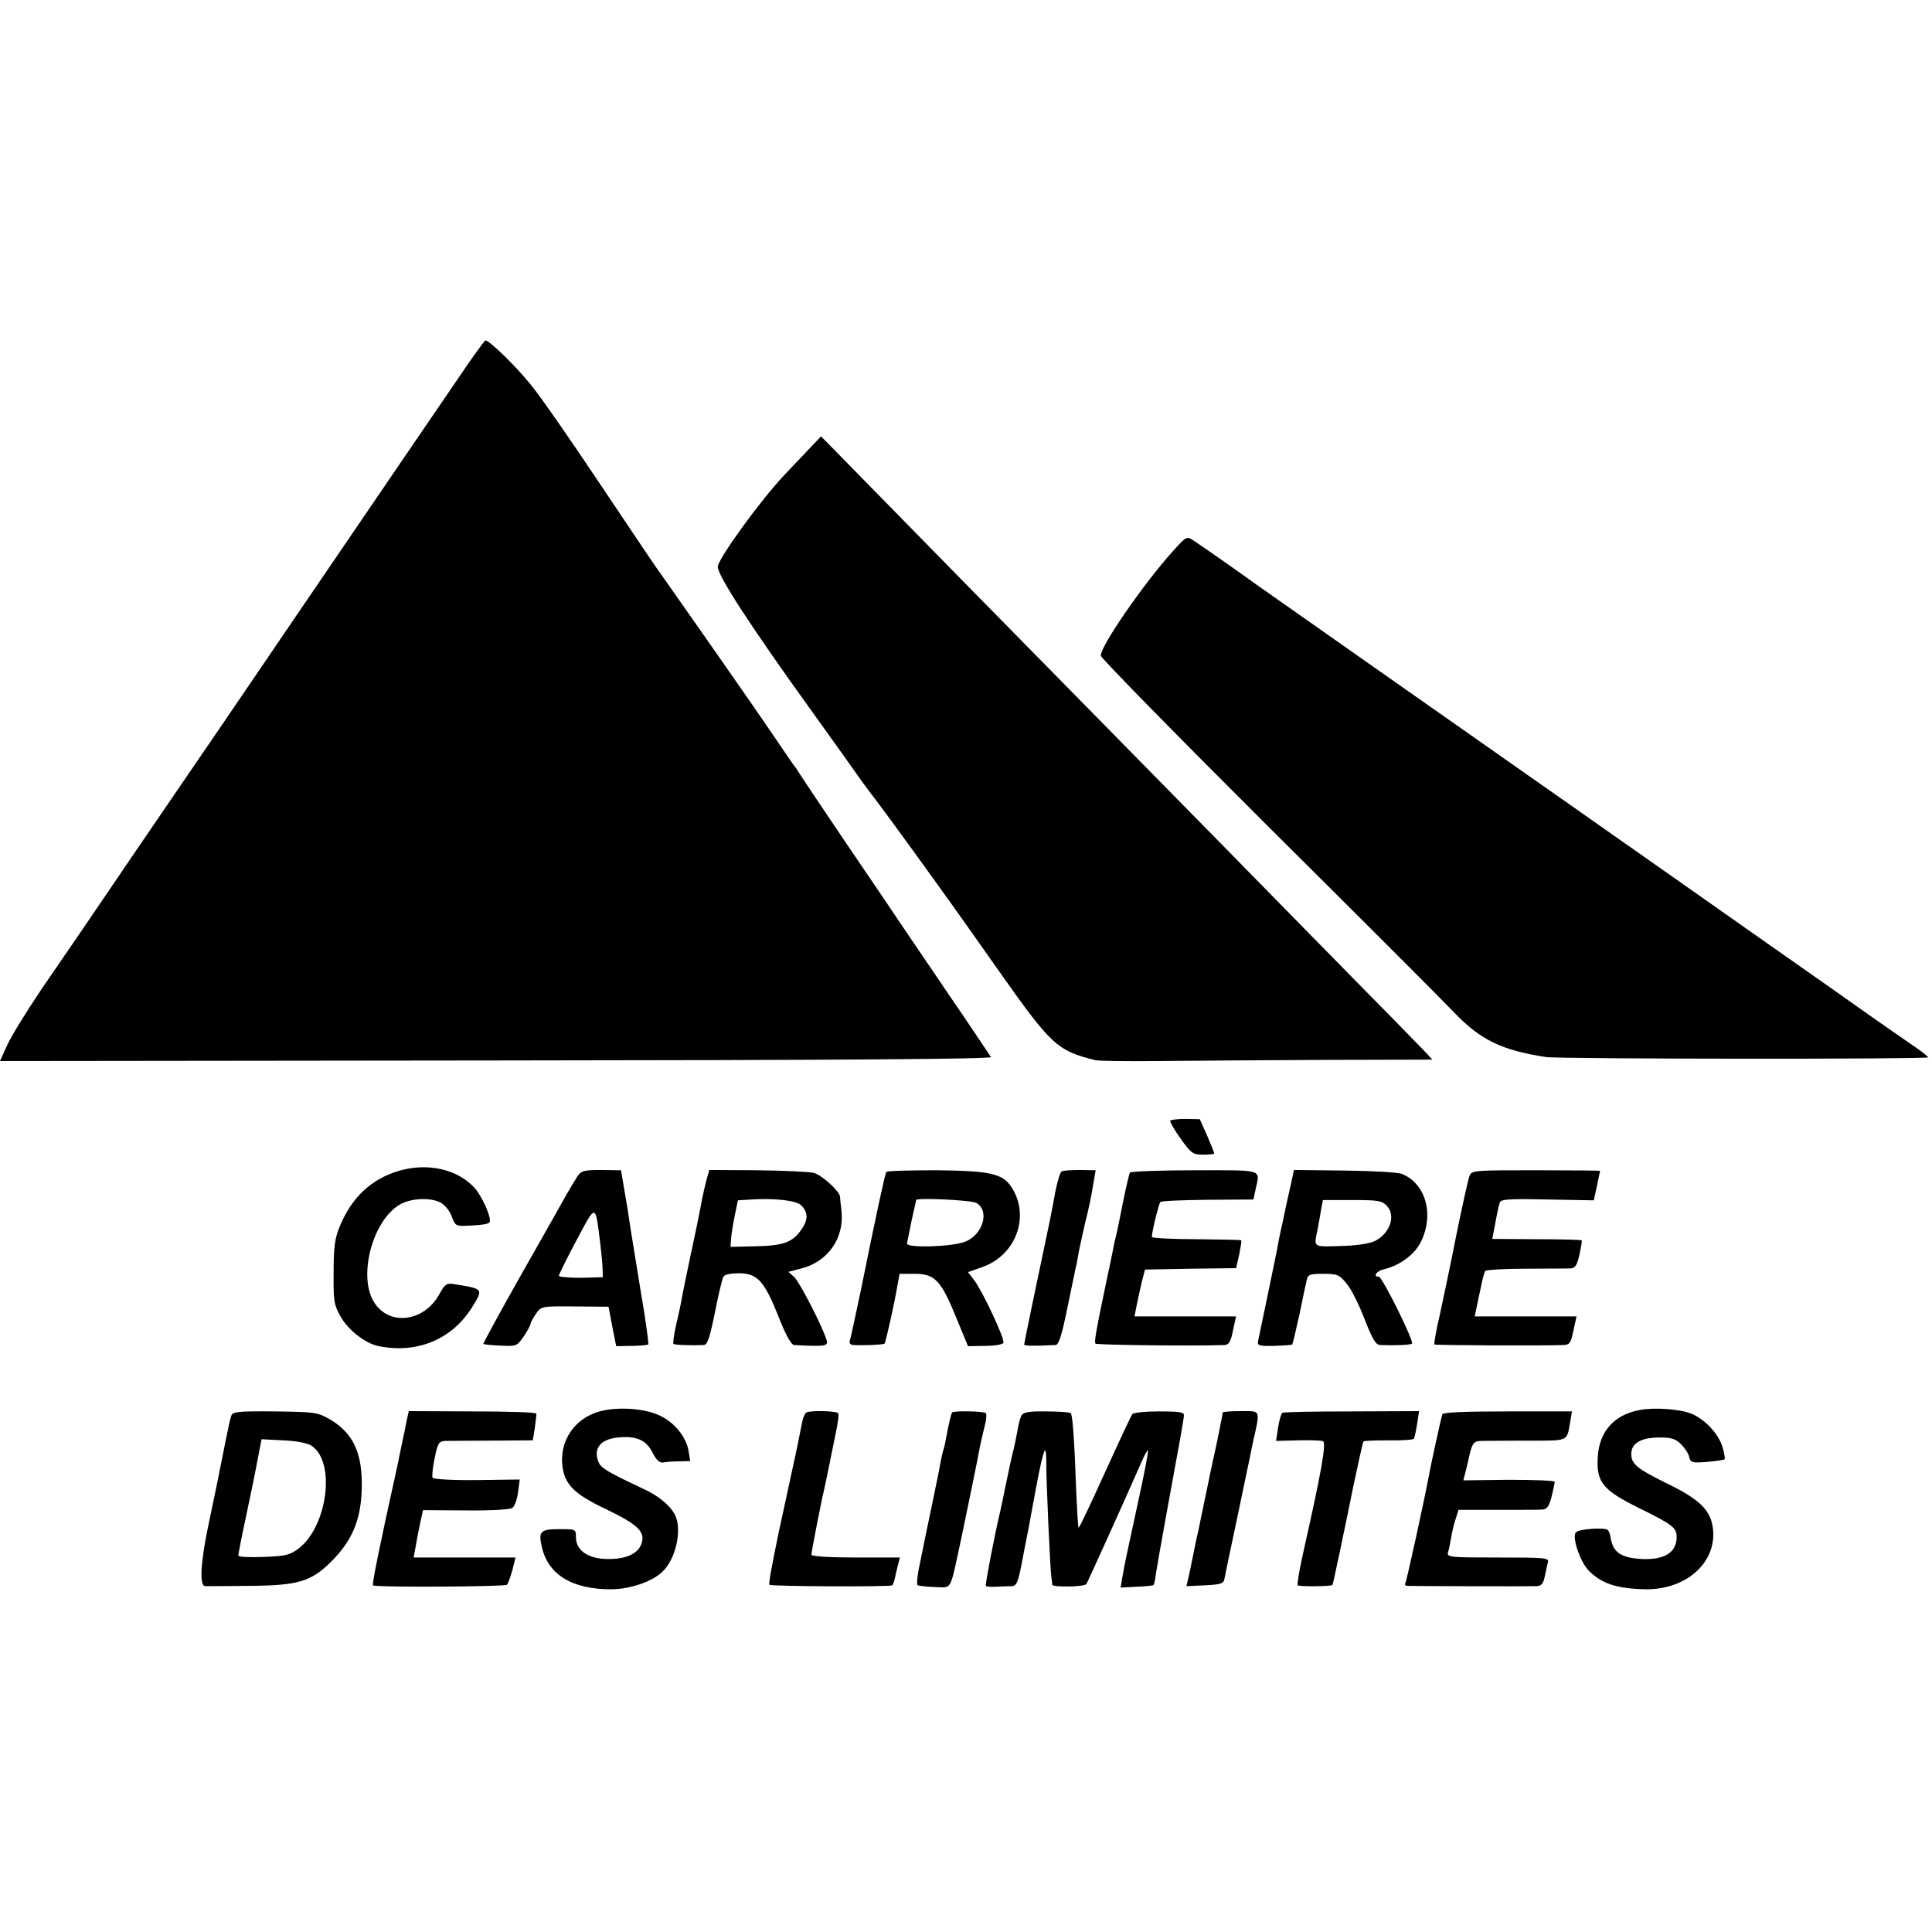
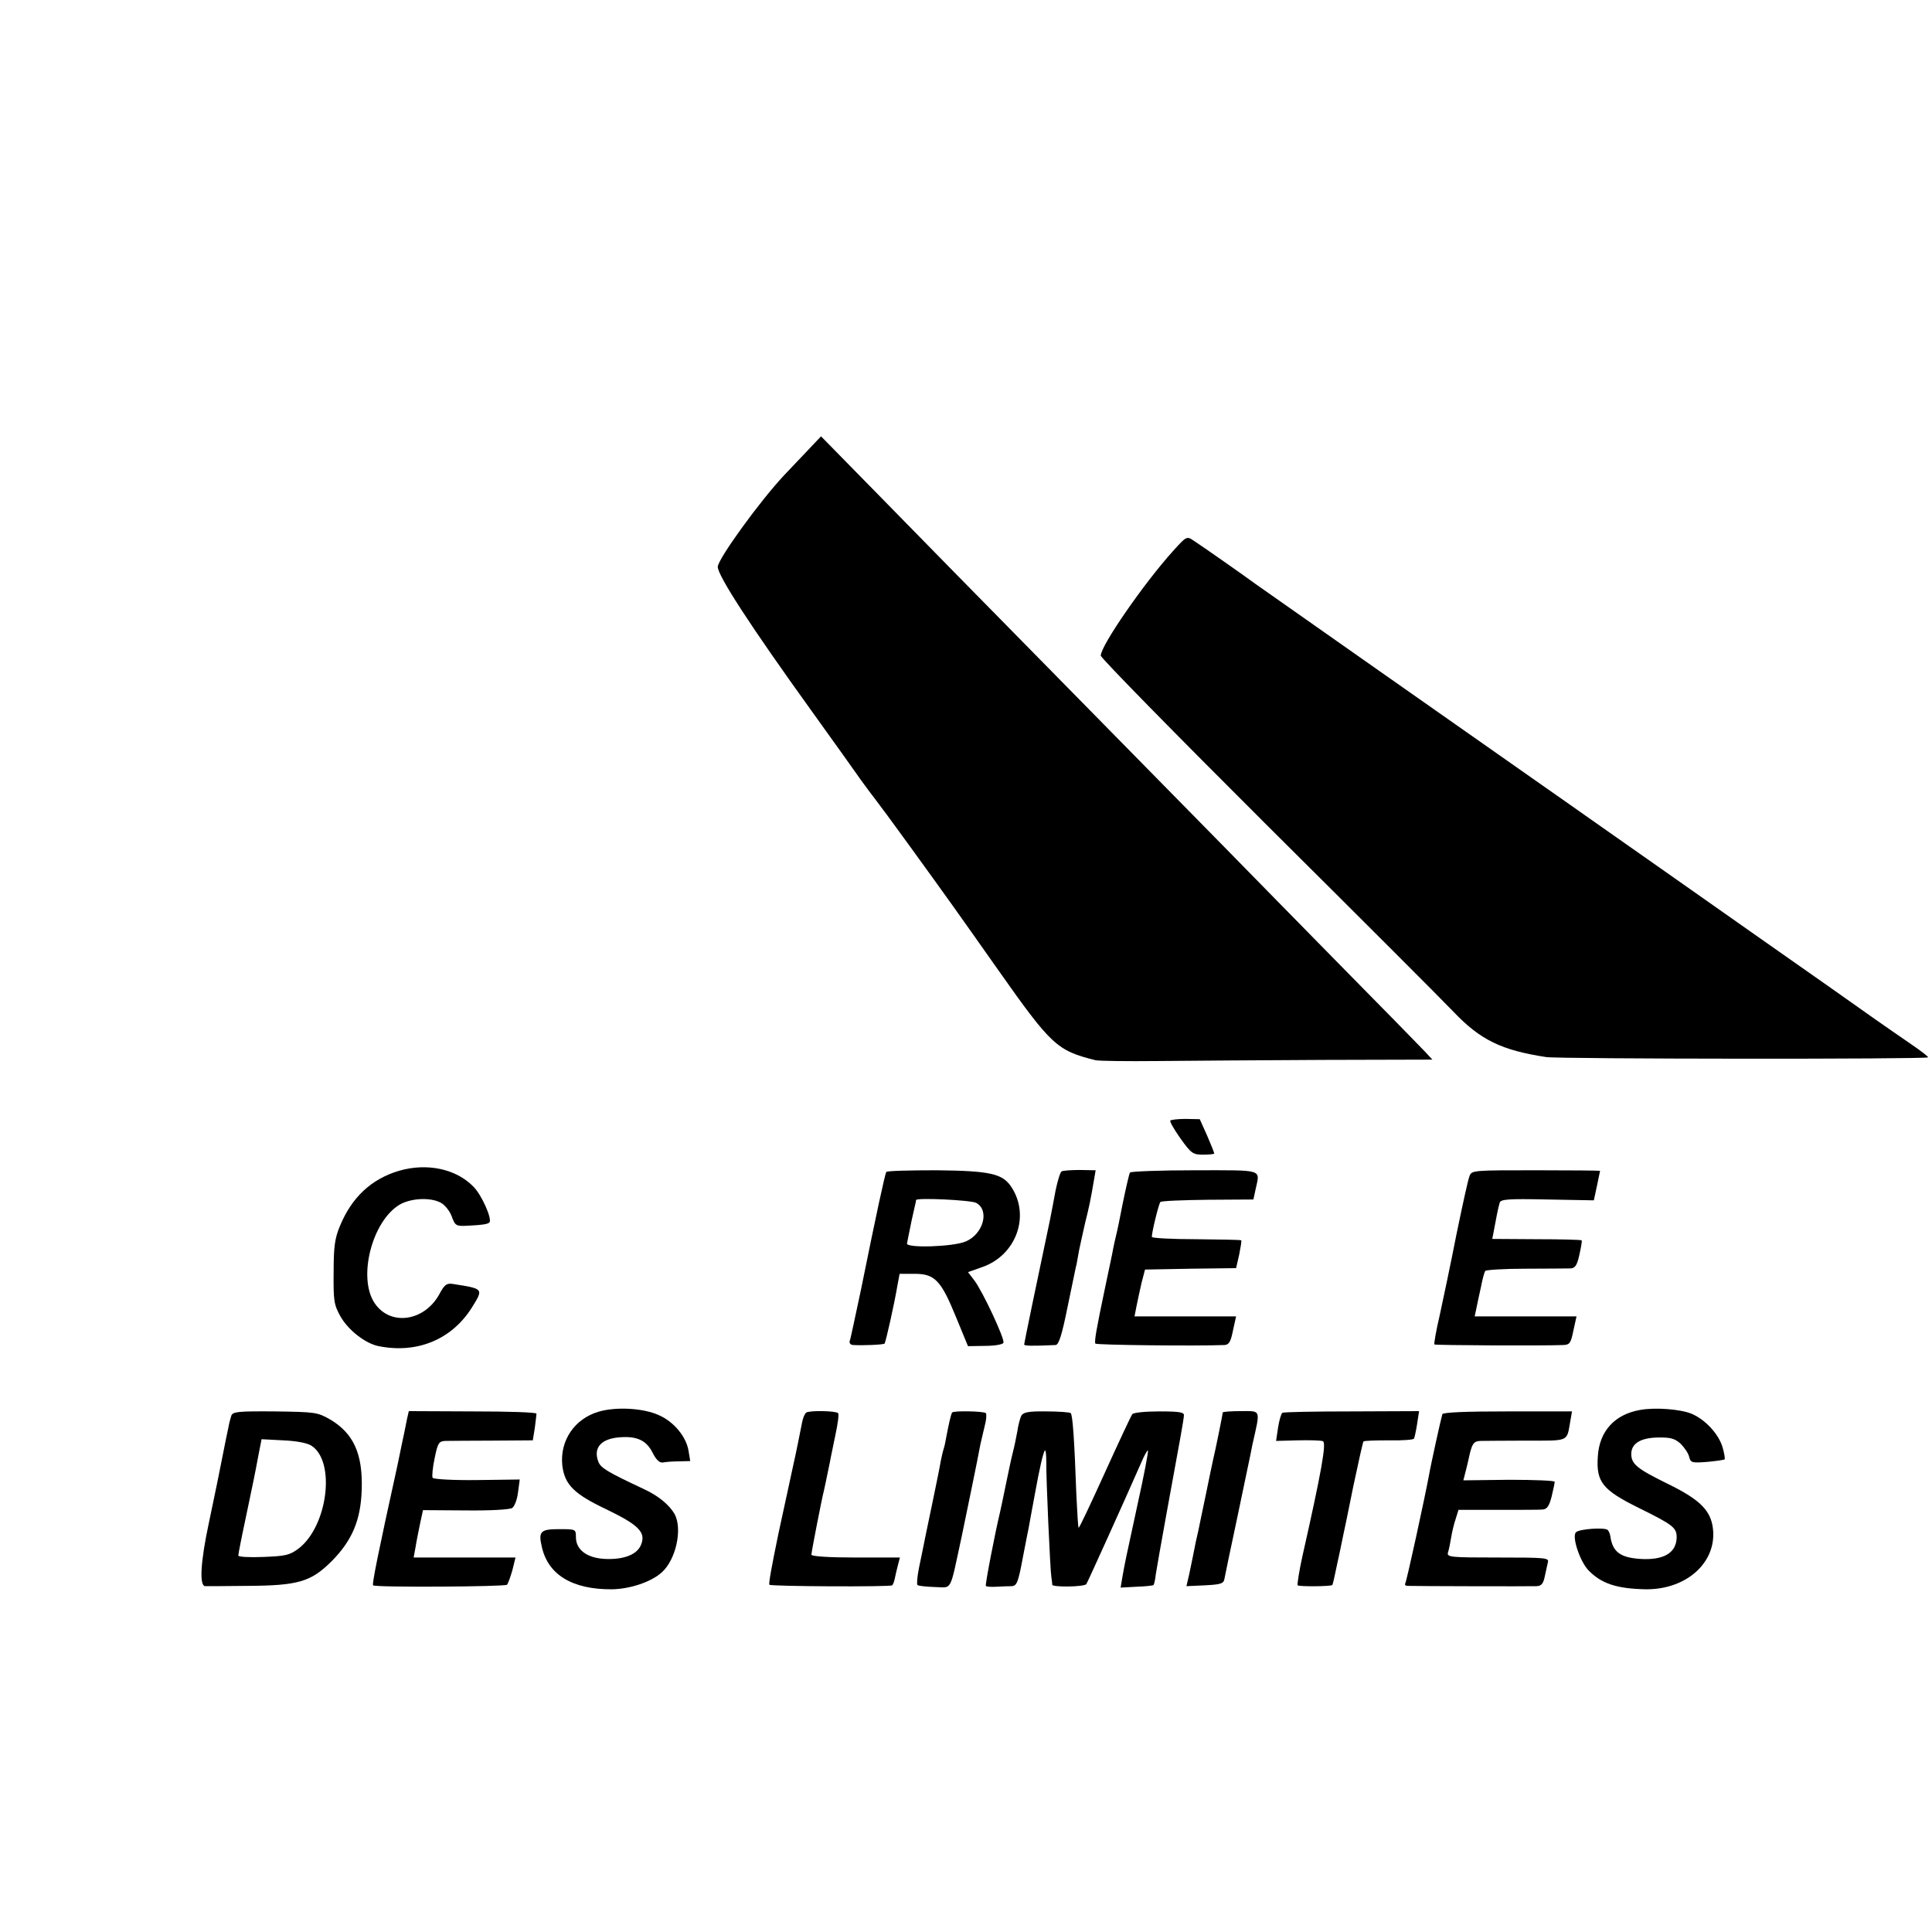
<svg xmlns="http://www.w3.org/2000/svg" version="1.0" width="681pt" height="681pt" viewBox="0 0 681 681" preserveAspectRatio="xMidYMid meet">
  <g transform="translate(0,681) scale(0.1,-0.1)" fill="#000000" stroke="none">
-     <path d="M1612 5472 c-51 -75 -139 -204 -196 -287 -56 -82 -214 -314 -351 -515 -255 -375 -360 -529 -450 -660 -28 -41 -91 -133 -140 -205 -165 -243 -231 -340 -329 -482 -53 -79 -108 -168 -121 -198 l-25 -55 1749 2 c1220 1 1748 5 1744 12 -4 6 -48 72 -98 146 -51 74 -134 198 -187 275 -52 77 -159 236 -239 353 -79 117 -148 220 -154 230 -5 9 -12 19 -15 22 -3 3 -38 55 -79 115 -60 89 -272 392 -408 585 -14 19 -105 156 -204 303 -98 147 -205 301 -238 341 -56 69 -146 156 -160 156 -3 0 -48 -62 -99 -138z" />
    <path d="M2840 5215 c-30 -32 -64 -67 -75 -79 -85 -90 -235 -297 -235 -324 0 -31 114 -207 330 -507 75 -104 154 -215 175 -245 22 -30 44 -60 50 -67 5 -6 60 -80 120 -163 147 -203 159 -220 312 -437 189 -268 208 -286 344 -320 13 -3 112 -4 219 -3 107 1 369 3 582 4 l387 1 -27 29 c-15 16 -149 153 -299 305 -149 152 -333 339 -408 416 -76 77 -334 340 -575 585 -241 245 -530 539 -642 654 l-204 208 -54 -57z" />
    <path d="M4135 4868 c-103 -114 -255 -334 -255 -369 0 -8 264 -277 587 -599 324 -322 619 -617 656 -656 95 -100 170 -136 327 -160 46 -7 1339 -8 1346 -1 2 2 -24 22 -59 46 -34 23 -91 63 -127 88 -36 26 -231 163 -435 306 -203 143 -441 310 -528 371 -87 61 -183 129 -215 151 -258 181 -975 684 -1007 707 -52 38 -185 131 -217 152 -25 17 -26 16 -73 -36z" />
    <path d="M4125 2860 c-2 -4 14 -32 36 -63 38 -53 44 -57 80 -57 21 0 39 2 39 4 0 3 -11 31 -25 63 l-26 58 -50 1 c-28 0 -52 -3 -54 -6z" />
    <path d="M1406 2683 c-97 -29 -166 -93 -208 -195 -18 -43 -22 -73 -22 -163 -1 -99 1 -114 24 -155 27 -48 88 -96 135 -105 135 -27 256 23 327 134 43 69 44 68 -64 85 -23 4 -31 -1 -50 -37 -53 -95 -172 -112 -227 -31 -61 89 -10 290 88 348 40 23 108 26 144 7 15 -8 32 -29 39 -48 13 -35 15 -36 64 -33 43 2 63 5 69 11 11 11 -27 97 -56 126 -61 63 -164 85 -263 56z" />
-     <path d="M2035 2663 c-8 -12 -26 -42 -39 -65 -13 -24 -85 -151 -160 -283 -74 -131 -134 -241 -132 -242 2 -2 29 -5 60 -6 56 -3 58 -2 82 32 13 20 24 40 24 44 0 5 9 21 19 36 19 27 20 27 138 26 l118 -1 13 -69 14 -70 54 1 c30 0 56 3 59 5 2 3 -9 86 -26 184 -16 99 -32 196 -35 215 -11 74 -13 87 -24 150 l-11 65 -70 1 c-61 0 -71 -3 -84 -23z m81 -238 c4 -33 8 -73 8 -89 l1 -28 -78 -2 c-42 0 -77 3 -77 7 0 5 28 61 62 125 70 131 66 132 84 -13z" />
-     <path d="M2490 2650 c-5 -19 -11 -46 -14 -60 -11 -60 -26 -132 -45 -220 -11 -52 -23 -110 -26 -127 -3 -18 -12 -63 -21 -99 -8 -37 -13 -68 -10 -71 4 -4 65 -6 107 -4 13 1 21 27 39 115 12 62 26 119 30 126 5 8 27 12 56 12 65 -1 89 -29 139 -155 25 -64 44 -97 54 -98 108 -6 121 -4 115 16 -13 46 -95 205 -114 223 l-21 19 46 12 c94 24 152 108 141 204 -3 23 -5 45 -5 49 -2 20 -66 78 -94 84 -18 4 -107 8 -200 9 l-167 1 -10 -36z m332 -87 c26 -23 28 -51 4 -85 -31 -47 -64 -59 -164 -61 l-87 -2 2 29 c1 16 7 53 13 82 l11 53 47 3 c79 5 156 -3 174 -19z" />
    <path d="M3124 2679 c-5 -9 -35 -147 -89 -414 -20 -93 -37 -176 -40 -182 -2 -7 3 -14 13 -14 34 -2 105 1 110 5 4 5 35 142 46 209 l7 37 53 0 c71 0 93 -23 146 -153 l42 -102 61 1 c33 0 62 5 64 11 5 14 -73 180 -102 219 l-23 30 51 18 c119 42 169 180 102 282 -31 47 -74 57 -263 59 -95 0 -175 -2 -178 -6z m317 -109 c48 -26 25 -110 -37 -136 -44 -19 -210 -24 -207 -7 1 6 5 24 8 40 5 26 12 59 20 93 2 8 4 17 4 20 2 9 193 0 212 -10z" />
    <path d="M3742 2681 c-5 -3 -14 -33 -21 -66 -6 -33 -15 -80 -20 -105 -45 -212 -91 -435 -91 -439 0 -5 26 -6 111 -2 11 1 22 34 43 139 16 75 29 142 31 147 1 6 5 28 9 50 5 22 14 65 21 95 14 55 20 85 31 150 l6 35 -56 1 c-30 0 -59 -2 -64 -5z" />
    <path d="M3983 2677 c-3 -5 -14 -53 -25 -106 -10 -53 -21 -105 -24 -116 -3 -11 -7 -31 -10 -45 -2 -14 -16 -77 -29 -140 -31 -148 -38 -188 -34 -196 3 -5 352 -9 455 -5 16 1 22 11 30 51 l11 50 -179 0 -179 0 7 36 c4 20 12 57 18 83 l12 46 161 3 160 2 11 48 c5 26 9 48 7 50 -1 2 -73 3 -159 4 -86 0 -156 4 -156 8 0 18 24 115 30 123 3 4 79 7 167 8 l161 1 8 37 c15 71 32 66 -214 66 -123 0 -226 -4 -229 -8z" />
-     <path d="M4550 2635 c-6 -27 -18 -79 -25 -115 -8 -36 -17 -76 -19 -90 -3 -20 -42 -206 -71 -345 -4 -18 1 -20 56 -19 33 1 62 3 64 5 2 3 13 50 25 104 11 55 23 110 26 123 4 19 10 22 58 22 50 0 57 -3 83 -35 16 -19 44 -75 63 -125 28 -71 39 -90 55 -91 53 -2 107 0 112 5 8 8 -105 236 -117 236 -22 0 -8 20 18 26 56 13 110 53 131 98 47 96 16 204 -67 238 -15 6 -107 11 -204 12 l-177 2 -11 -51z m339 -76 c32 -35 10 -98 -44 -124 -20 -9 -67 -16 -121 -17 -97 -3 -93 -6 -80 57 3 17 9 47 12 68 l7 37 103 0 c92 0 105 -2 123 -21z" />
    <path d="M5180 2665 c-5 -11 -25 -103 -46 -205 -20 -102 -47 -230 -59 -285 -13 -55 -21 -102 -19 -104 3 -3 381 -5 455 -2 22 1 26 7 35 51 l11 50 -180 0 -179 0 6 28 c3 15 10 49 16 75 5 27 12 52 15 57 3 4 67 8 142 8 76 0 147 1 159 1 16 1 23 11 31 48 6 27 10 49 8 51 -2 2 -73 4 -159 4 l-156 1 5 26 c8 44 16 85 21 101 3 13 29 15 168 12 l164 -3 11 51 c6 28 11 52 11 53 0 1 -102 2 -226 2 -218 0 -227 0 -234 -20z" />
    <path d="M2110 1834 c-85 -25 -137 -102 -128 -189 8 -68 41 -101 155 -155 114 -55 140 -81 123 -124 -13 -35 -60 -54 -127 -51 -64 3 -103 32 -103 77 0 28 -1 28 -59 28 -66 0 -74 -8 -61 -63 22 -98 108 -150 247 -149 64 1 139 26 176 60 50 45 73 153 45 205 -19 33 -58 65 -108 88 -130 61 -153 75 -161 97 -19 50 11 82 79 86 58 4 91 -12 112 -54 13 -26 25 -37 37 -35 10 2 35 4 57 4 l39 1 -6 36 c-8 50 -52 103 -105 126 -55 25 -151 30 -212 12z" />
    <path d="M5780 1840 c-89 -16 -143 -75 -148 -165 -6 -89 17 -117 144 -180 122 -60 134 -70 134 -104 -1 -55 -46 -81 -128 -76 -72 5 -98 25 -106 81 -1 7 -5 17 -9 21 -10 10 -100 4 -112 -8 -15 -15 13 -100 43 -133 46 -48 100 -66 204 -68 149 -1 257 103 234 226 -11 57 -51 94 -160 147 -106 52 -126 69 -126 104 0 37 33 57 94 58 45 1 60 -4 80 -22 13 -13 27 -33 30 -46 5 -21 10 -22 63 -18 32 3 60 7 62 9 2 2 -1 21 -7 42 -14 48 -62 99 -110 119 -40 16 -128 23 -182 13z" />
    <path d="M815 1819 c-3 -10 -8 -28 -10 -41 -3 -13 -12 -57 -20 -98 -8 -41 -17 -84 -19 -95 -2 -11 -16 -76 -30 -144 -29 -136 -34 -220 -13 -222 6 0 73 0 147 1 182 1 226 14 300 88 71 72 102 144 105 252 4 126 -29 198 -112 247 -44 25 -52 26 -194 28 -133 1 -149 -1 -154 -16z m283 -105 c86 -56 57 -283 -45 -362 -32 -24 -47 -27 -125 -30 -48 -2 -88 0 -88 5 0 5 11 62 25 127 30 143 33 157 46 227 l11 56 76 -4 c46 -2 85 -9 100 -19z" />
    <path d="M1435 1810 c-3 -14 -7 -36 -10 -50 -3 -14 -14 -65 -24 -115 -68 -308 -90 -419 -86 -423 7 -8 465 -5 472 2 4 4 12 27 19 51 l11 45 -180 0 -179 0 7 38 c3 20 11 58 16 83 l10 46 151 -1 c87 -1 157 3 164 9 8 6 17 30 20 55 l6 45 -151 -2 c-83 -1 -153 3 -156 8 -3 4 0 36 7 69 11 54 15 60 38 61 14 0 89 1 167 1 l141 1 7 43 c3 24 6 47 6 51 -1 5 -102 8 -226 8 l-224 1 -6 -26z" />
    <path d="M2842 1831 c-5 -3 -12 -19 -15 -36 -6 -31 -23 -116 -31 -150 -4 -17 -37 -173 -52 -240 -25 -121 -35 -177 -32 -181 6 -6 427 -8 433 -2 3 3 7 14 9 24 2 11 7 31 11 47 l7 27 -156 0 c-93 0 -156 4 -156 10 0 9 38 204 44 225 2 9 7 31 22 105 1 8 10 48 18 89 9 41 14 77 10 80 -8 8 -99 10 -112 2z" />
    <path d="M3356 1831 c-4 -6 -12 -41 -21 -89 -2 -13 -6 -31 -9 -40 -3 -9 -7 -28 -10 -42 -2 -14 -16 -83 -31 -155 -15 -71 -29 -139 -31 -150 -2 -11 -9 -44 -15 -73 -6 -30 -8 -56 -5 -59 3 -3 30 -6 60 -7 64 -1 52 -24 96 179 19 92 55 265 66 325 3 14 10 42 15 64 6 21 7 41 4 45 -8 7 -115 9 -119 2z" />
    <path d="M3600 1820 c-4 -8 -11 -33 -14 -55 -4 -22 -11 -56 -16 -75 -5 -19 -16 -71 -25 -115 -9 -44 -18 -87 -20 -95 -18 -75 -53 -256 -50 -260 2 -3 18 -4 37 -3 18 1 42 2 54 2 18 1 23 13 39 99 10 53 20 102 21 107 3 19 13 70 23 125 14 78 28 141 34 147 3 3 5 -15 5 -39 -1 -56 14 -388 18 -408 1 -8 3 -20 3 -26 1 -9 110 -8 120 2 3 3 136 297 193 427 11 26 22 46 24 44 3 -2 -14 -89 -37 -193 -43 -198 -43 -198 -53 -254 l-6 -36 56 3 c31 1 58 4 60 6 2 2 6 19 8 38 3 19 19 111 36 204 52 283 62 339 63 355 2 12 -14 15 -86 15 -49 0 -92 -4 -96 -10 -4 -5 -48 -99 -97 -207 -49 -108 -90 -195 -92 -193 -2 1 -5 54 -8 116 -7 195 -13 282 -20 288 -3 3 -42 6 -86 6 -62 1 -81 -3 -88 -15z" />
    <path d="M4310 1831 c0 -5 -25 -129 -35 -171 -2 -8 -13 -62 -25 -120 -12 -58 -24 -114 -26 -125 -5 -20 -12 -53 -19 -90 -2 -11 -8 -39 -13 -63 l-10 -43 66 3 c56 3 65 6 68 23 2 11 22 108 45 215 22 107 43 204 45 215 2 11 6 31 9 45 28 124 31 116 -41 116 -35 0 -64 -2 -64 -5z" />
    <path d="M4520 1830 c-4 -3 -11 -26 -15 -52 l-7 -47 76 2 c42 1 82 0 89 -3 13 -5 -4 -104 -73 -409 -11 -51 -18 -96 -16 -99 6 -5 117 -4 122 1 2 1 10 38 19 82 10 44 18 87 20 95 2 8 18 85 35 170 18 85 34 157 36 159 3 3 43 4 89 4 47 -1 87 2 89 6 2 3 7 26 11 51 l7 46 -237 -1 c-130 0 -240 -2 -245 -5z" />
    <path d="M5084 1825 c-4 -12 -41 -179 -48 -220 -13 -70 -78 -371 -83 -377 -2 -5 2 -8 9 -8 22 -1 431 -2 455 -1 16 1 23 9 28 34 4 17 9 40 11 50 5 16 -8 17 -176 17 -168 0 -181 1 -176 18 3 9 8 33 11 52 3 19 10 49 16 66 l10 32 137 0 c75 0 147 0 158 1 17 1 24 11 33 45 6 25 11 48 11 53 0 4 -72 7 -161 7 l-161 -2 7 27 c4 14 8 33 10 41 13 62 18 70 44 71 14 0 88 1 163 1 151 0 140 -5 153 68 l6 35 -227 0 c-144 0 -228 -3 -230 -10z" />
  </g>
</svg>